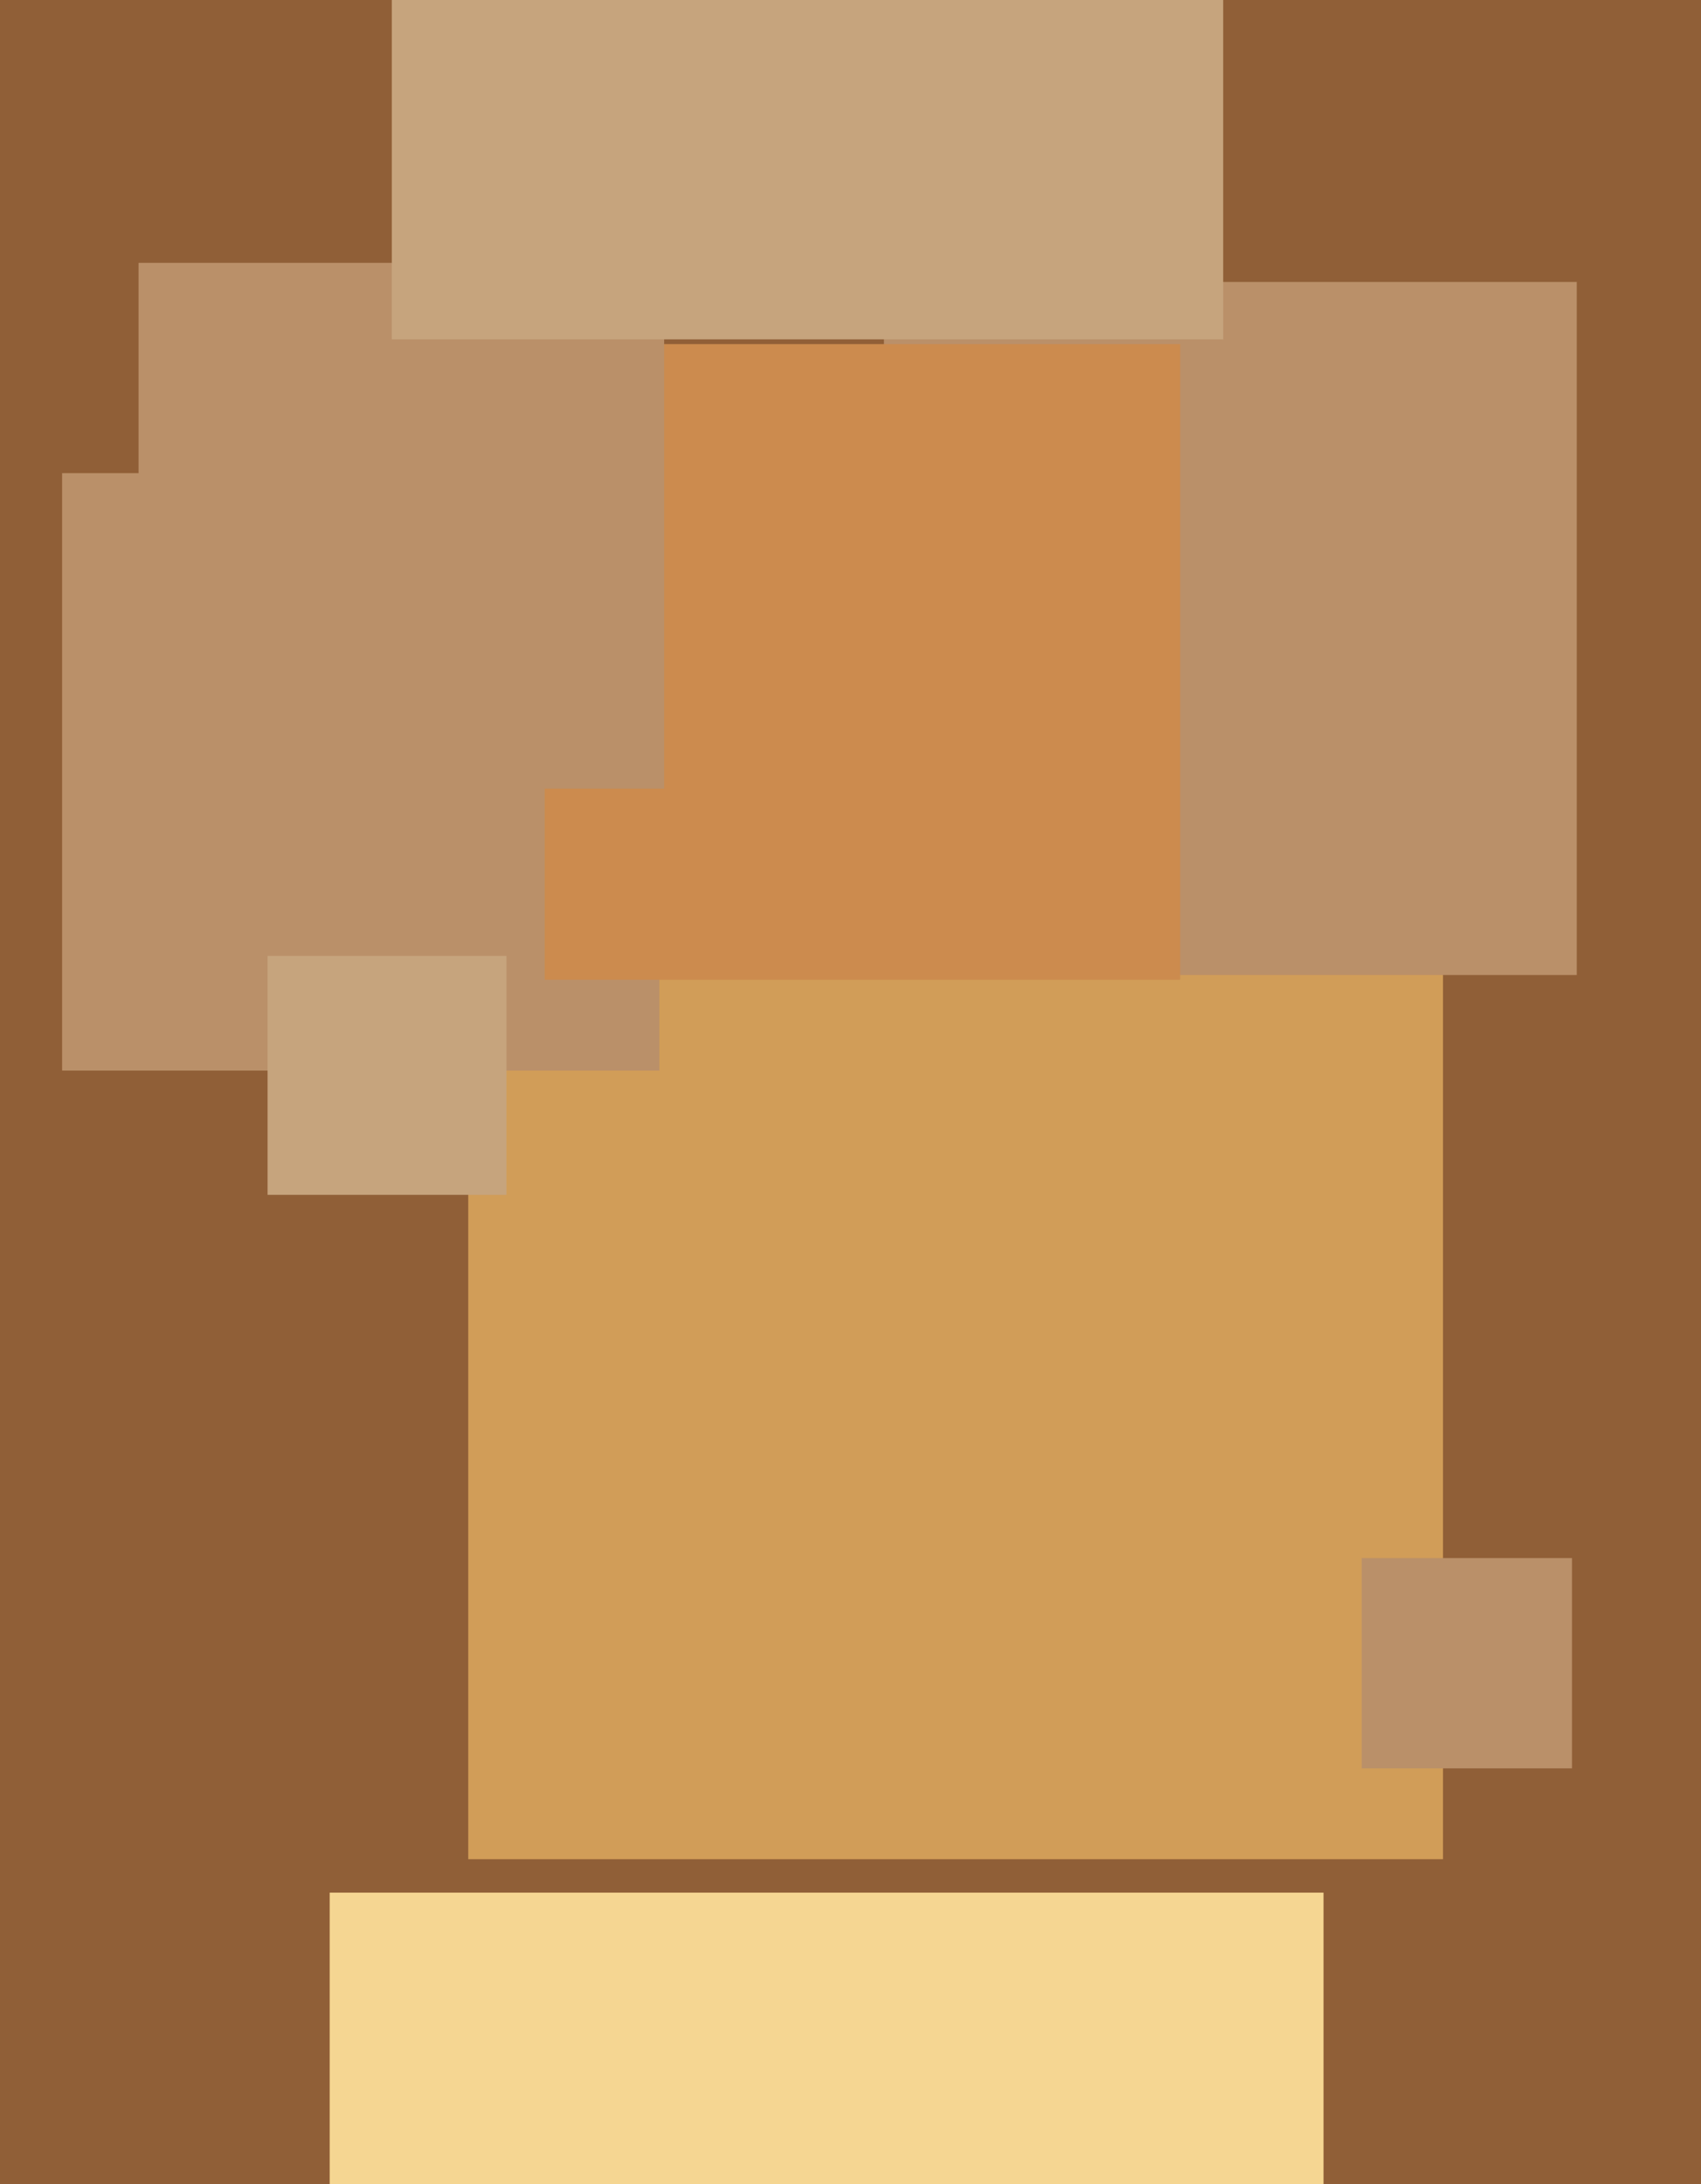
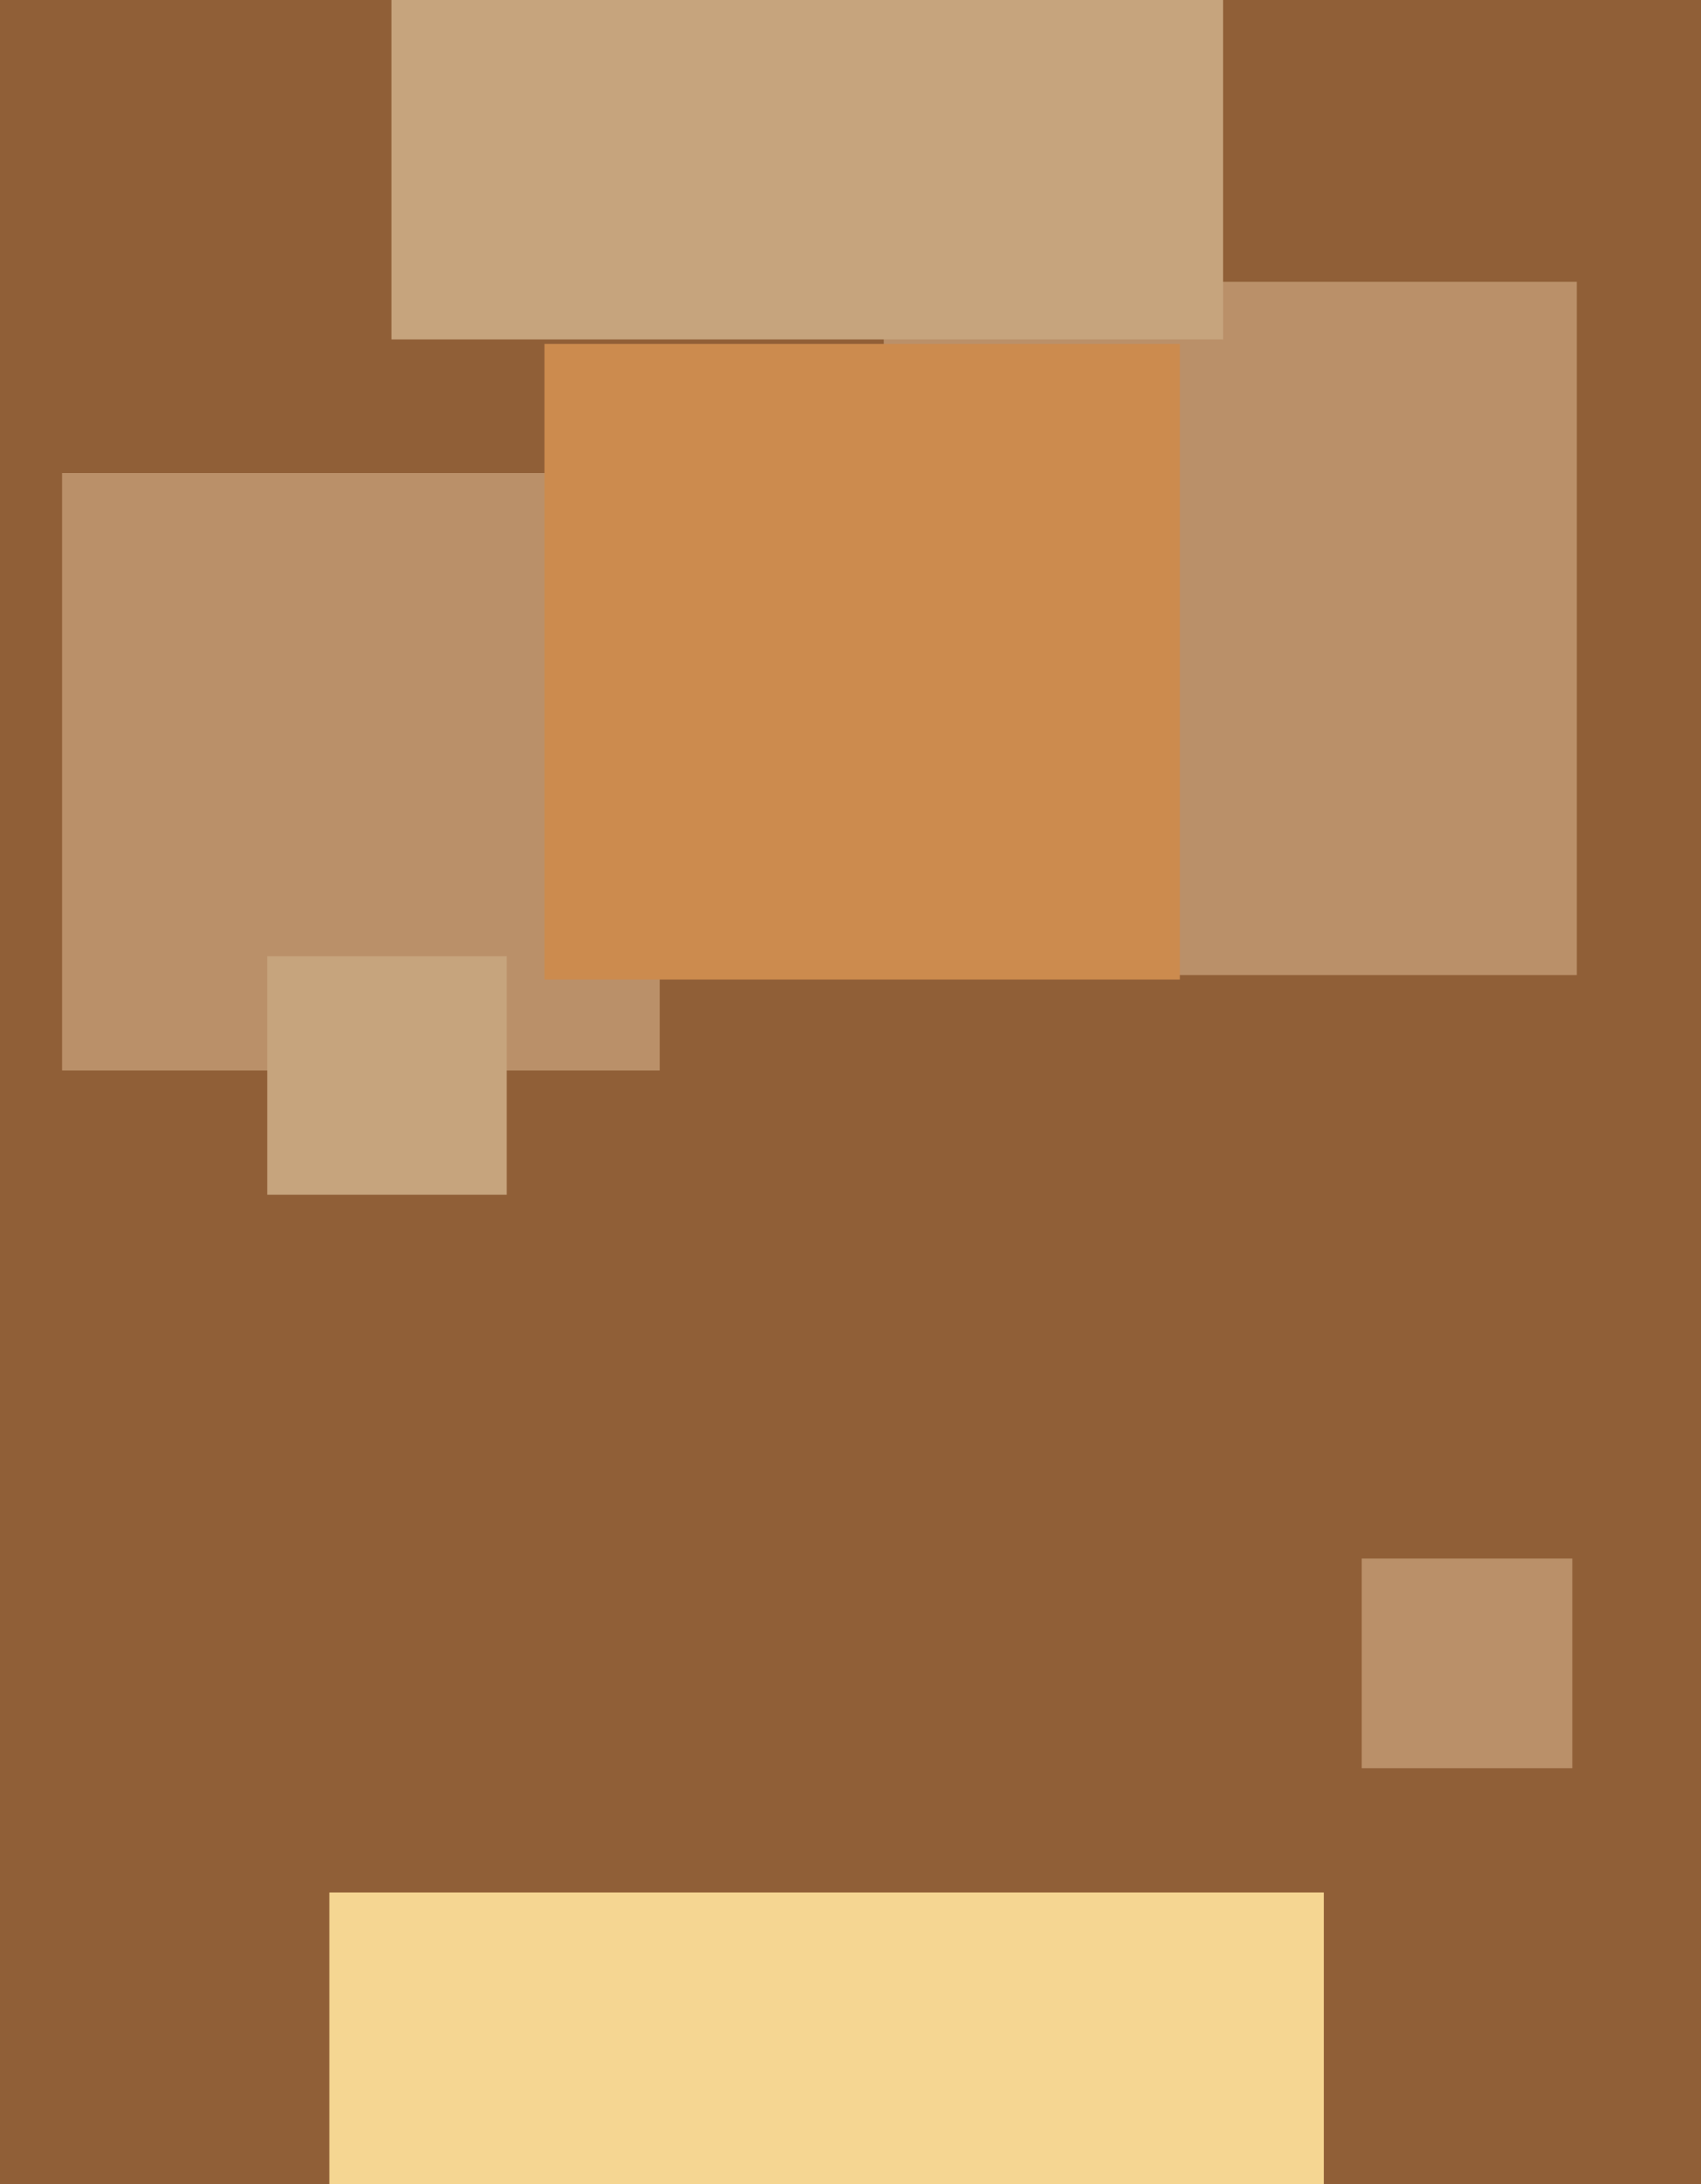
<svg xmlns="http://www.w3.org/2000/svg" width="356px" height="457px">
  <rect width="356" height="457" fill="rgb(144,95,55)" />
-   <rect x="98" y="185" width="204" height="204" fill="rgb(209,157,88)" />
  <rect x="13" y="99" width="125" height="125" fill="rgb(186,144,105)" />
  <rect x="185" y="59" width="145" height="145" fill="rgb(186,144,105)" />
  <rect x="114" y="72" width="133" height="133" fill="rgb(204,139,78)" />
-   <rect x="29" y="55" width="110" height="110" fill="rgb(186,144,105)" />
  <rect x="285" y="326" width="44" height="44" fill="rgb(186,144,105)" />
  <rect x="69" y="396" width="208" height="208" fill="rgb(245,214,146)" />
  <rect x="56" y="200" width="50" height="50" fill="rgb(198,164,125)" />
  <rect x="82" y="-103" width="174" height="174" fill="rgb(198,164,125)" />
</svg>